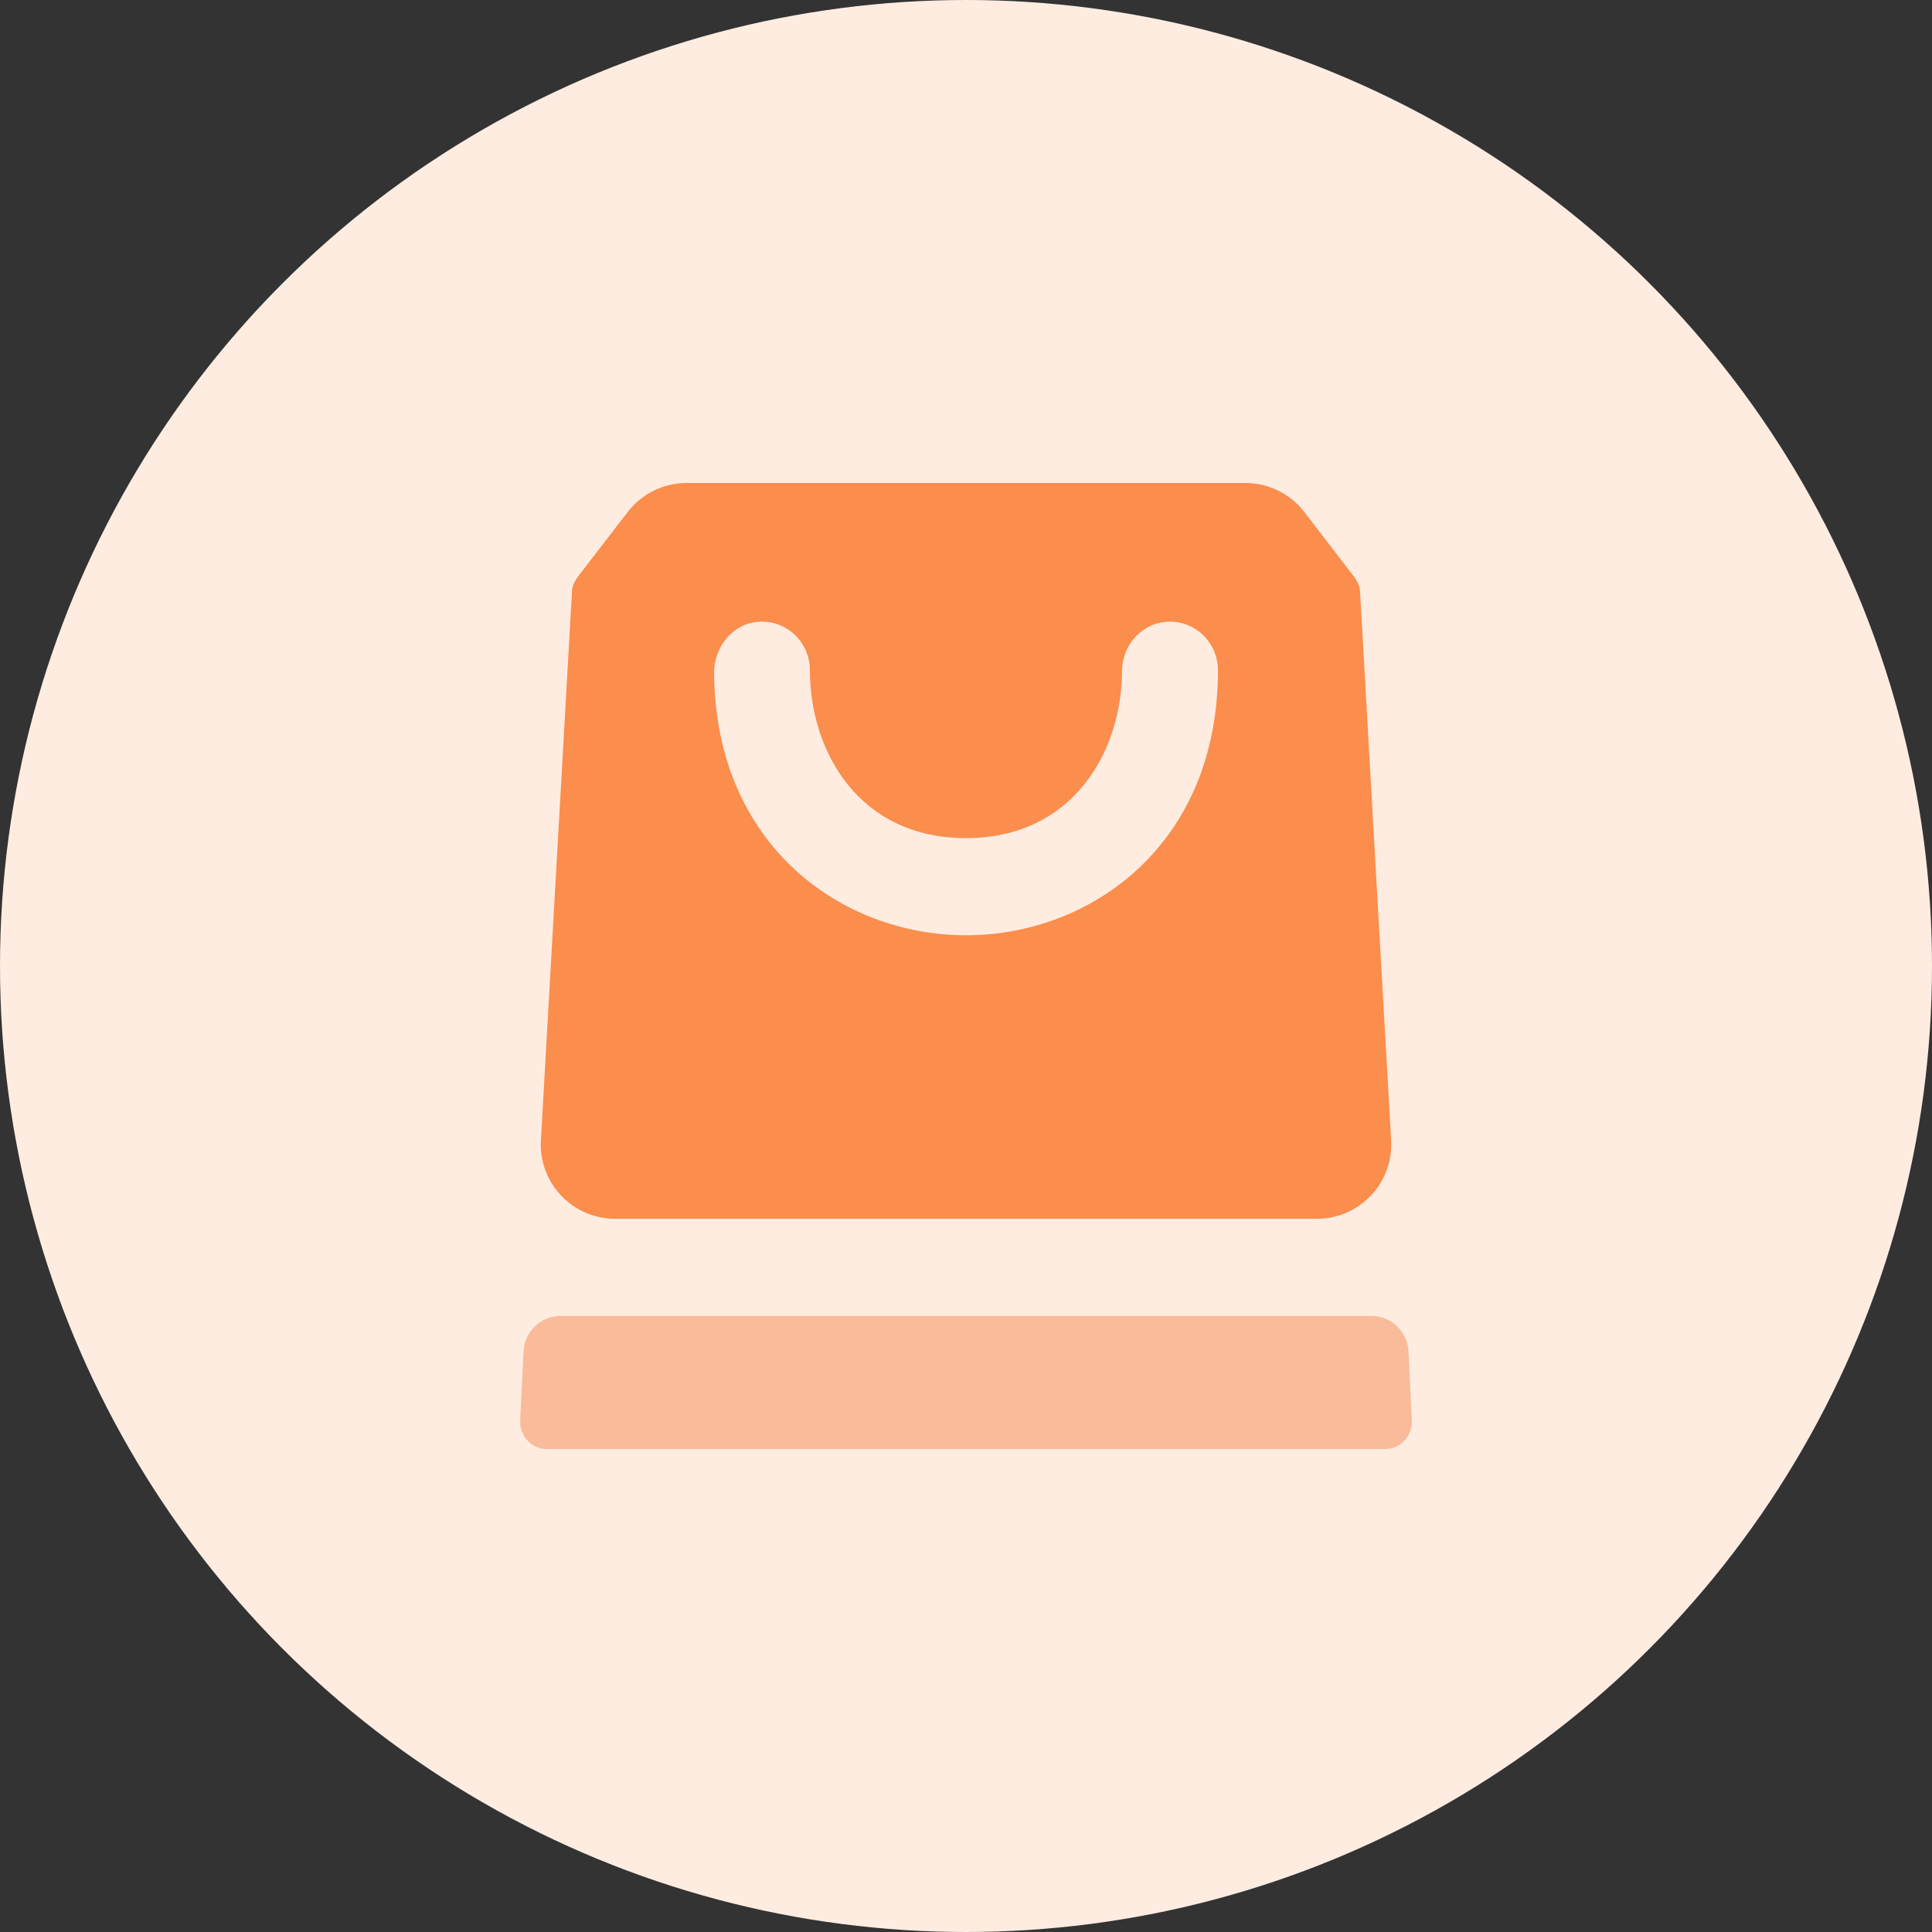
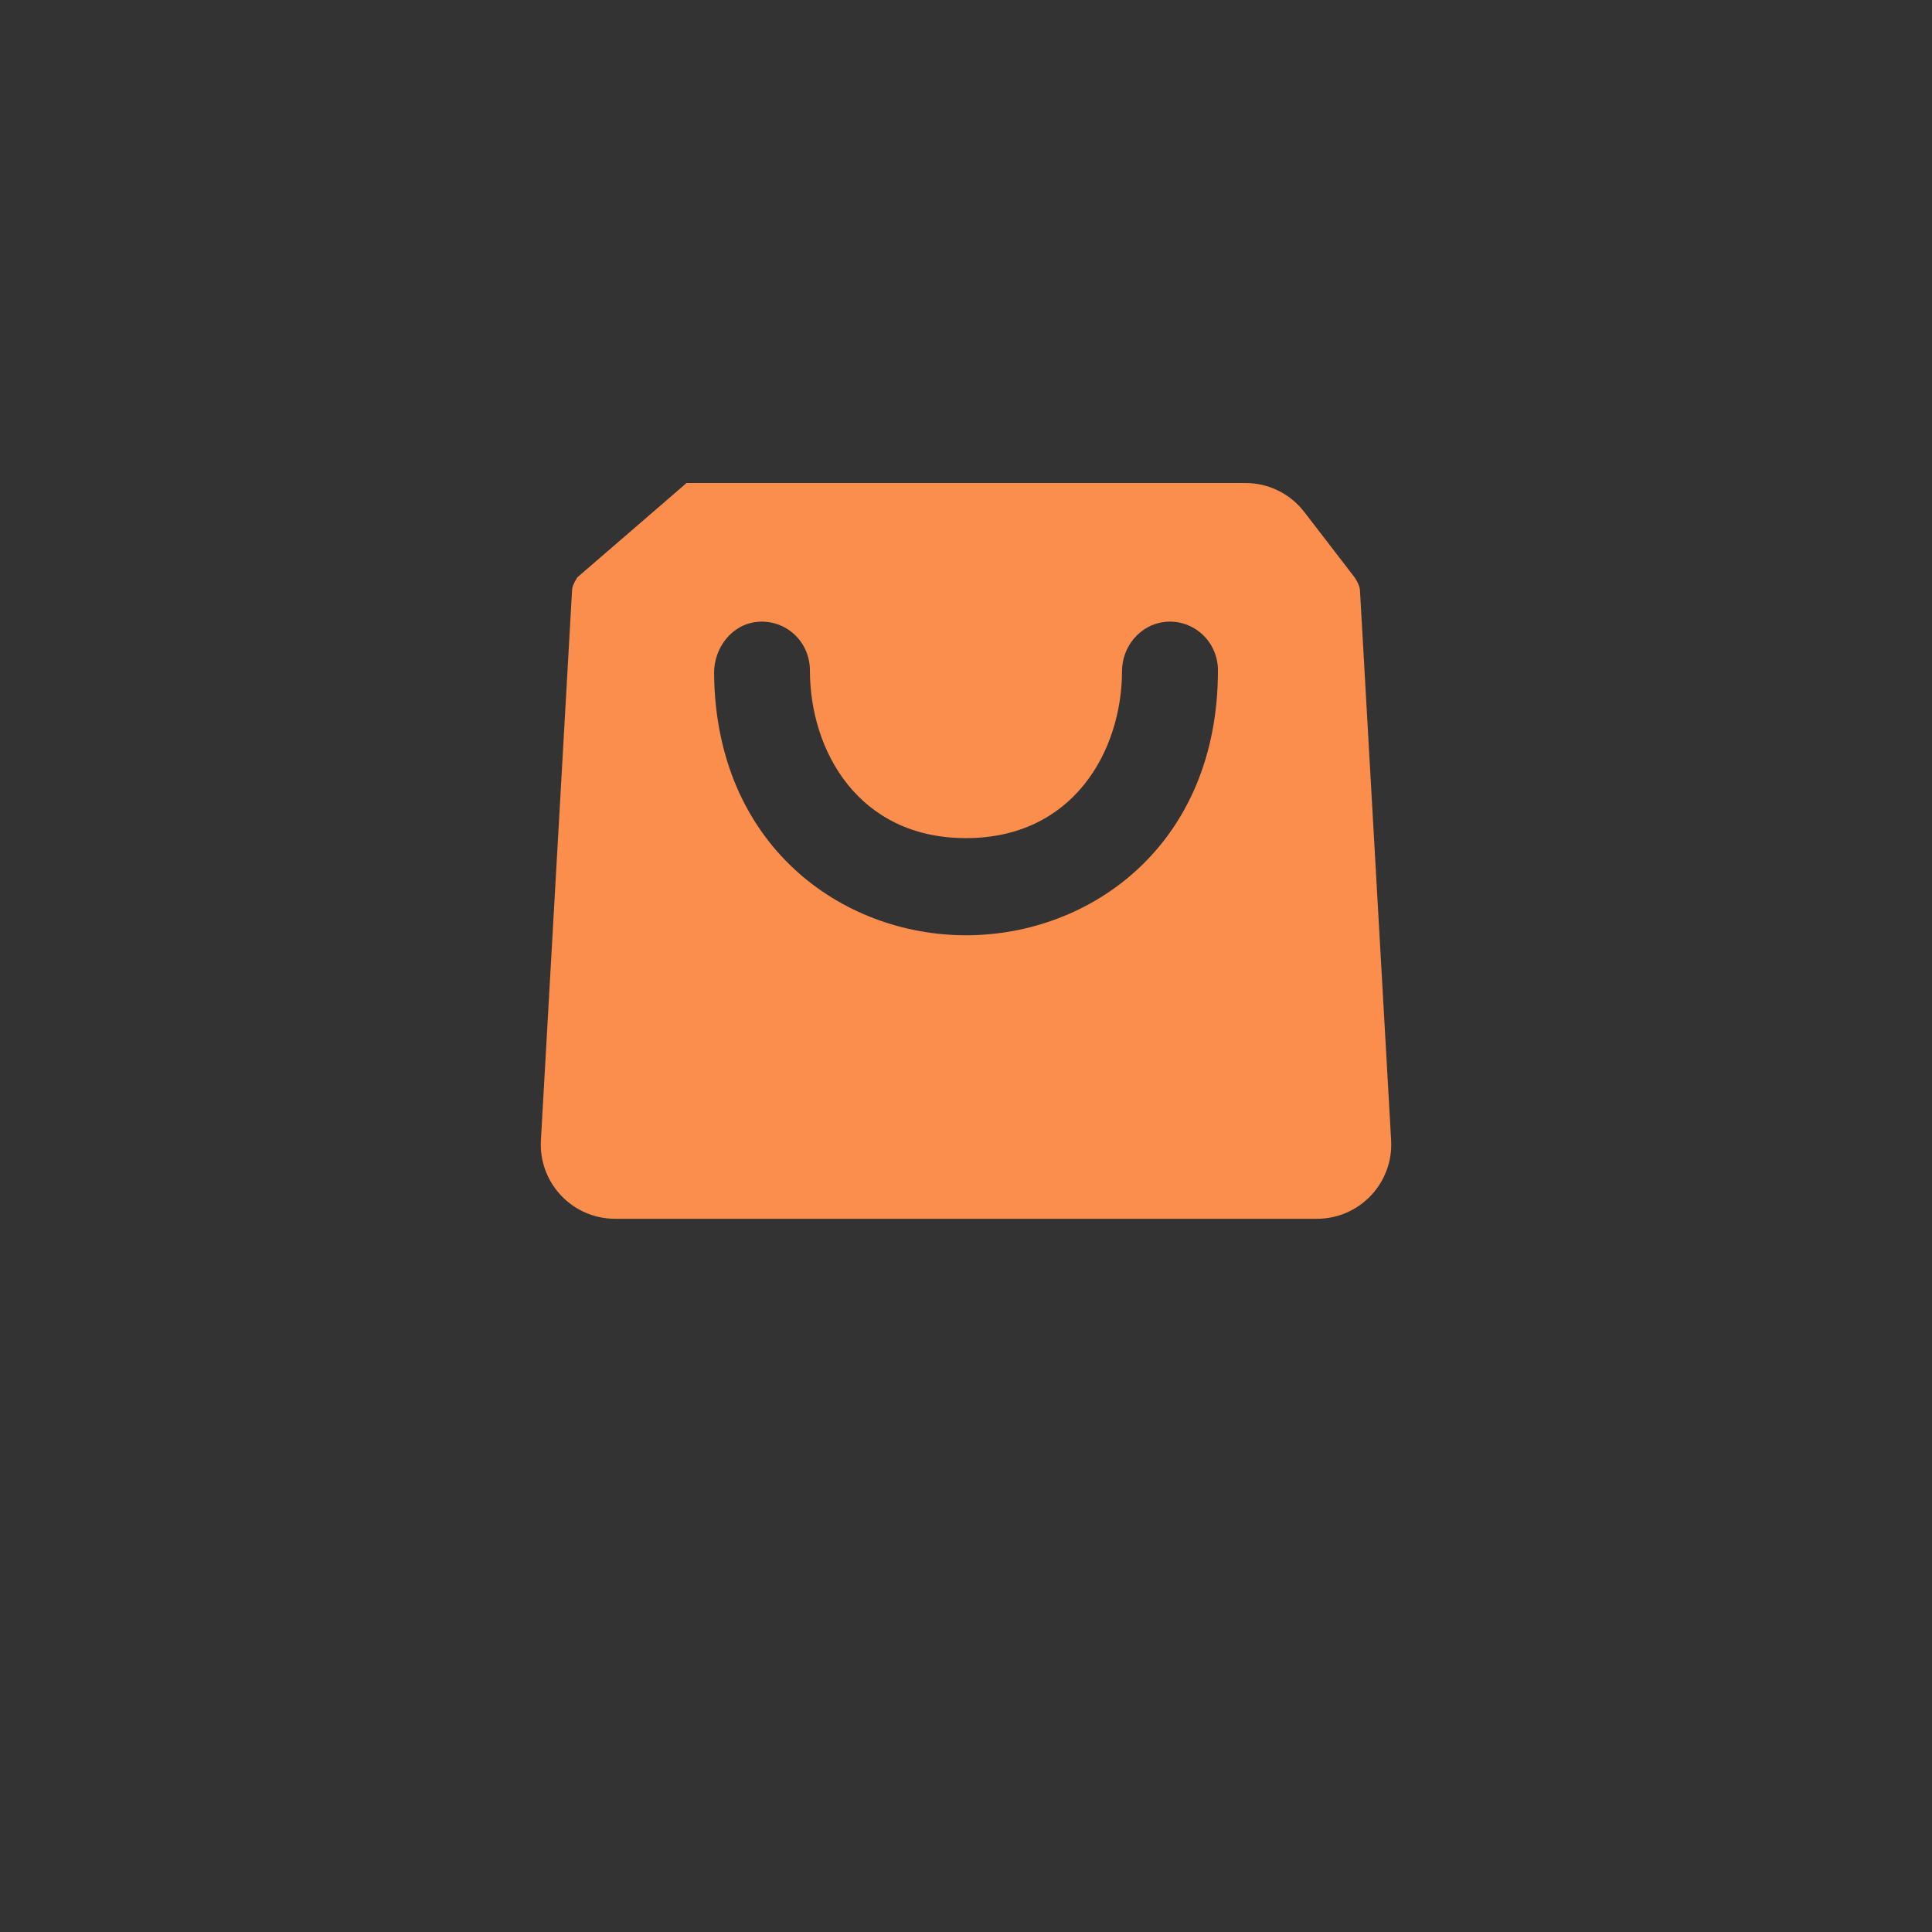
<svg xmlns="http://www.w3.org/2000/svg" width="64px" height="64px" viewBox="0 0 64 64" version="1.1">
  <rect x="0" y="0" width="64" height="64" fill="#333333" stroke="none" />
  <title>应用市场</title>
  <g id="官网V2" stroke="none" stroke-width="1" fill="none" fill-rule="evenodd">
    <g id="画板" transform="translate(-1484, -820)">
      <g id="应用市场" transform="translate(1484, 820)">
-         <circle id="椭圆形备份-7" fill="#FFECE1" cx="32" cy="32" r="32" />
        <g id="编组" transform="translate(17.231, 16)" fill-rule="nonzero">
-           <path d="M28.199,27.593 L1.342,27.593 C0.686,27.593 0.145,28.108 0.113,28.763 L0.001,31.036 L0.001,31.036 C-0.027,31.561 0.371,32 0.869,32 L28.67,32 C29.167,32 29.566,31.557 29.537,31.036 L29.428,28.764 C29.396,28.108 28.855,27.593 28.199,27.593 Z" id="路径" fill="#F27D40" opacity="0.44" />
-           <path d="M27.641,3.125 L25.976,0.961 C25.51,0.355 24.789,3.83121695e-15 24.025,0 L5.513,0 C4.749,1.91665963e-15 4.029,0.355 3.563,0.96 L1.898,3.122 L1.898,3.122 C1.898,3.122 1.729,3.364 1.72,3.538 L0.687,21.773 C0.61,23.131 1.648,24.293 3.005,24.37 C3.051,24.373 3.098,24.374 3.144,24.374 L26.394,24.374 C27.754,24.374 28.856,23.272 28.856,21.912 C28.856,21.866 28.854,21.82 28.852,21.773 L27.819,3.543 L27.819,3.543 C27.808,3.367 27.641,3.125 27.641,3.125 Z M14.771,14.982 C10.652,14.982 6.482,12.007 6.424,6.318 C6.413,5.452 7.019,4.672 7.87,4.599 C8.314,4.559 8.755,4.711 9.084,5.016 C9.412,5.321 9.599,5.752 9.598,6.204 C9.598,8.882 11.215,11.764 14.768,11.764 C18.309,11.764 19.931,8.896 19.938,6.223 C19.941,5.41 20.543,4.695 21.342,4.603 C21.793,4.55 22.244,4.695 22.583,5.001 C22.921,5.306 23.115,5.743 23.115,6.203 C23.118,11.965 18.918,14.982 14.771,14.982 L14.771,14.982 Z" id="形状" fill="#FB8D4D" />
+           <path d="M27.641,3.125 L25.976,0.961 C25.51,0.355 24.789,3.83121695e-15 24.025,0 L5.513,0 L1.898,3.122 L1.898,3.122 C1.898,3.122 1.729,3.364 1.72,3.538 L0.687,21.773 C0.61,23.131 1.648,24.293 3.005,24.37 C3.051,24.373 3.098,24.374 3.144,24.374 L26.394,24.374 C27.754,24.374 28.856,23.272 28.856,21.912 C28.856,21.866 28.854,21.82 28.852,21.773 L27.819,3.543 L27.819,3.543 C27.808,3.367 27.641,3.125 27.641,3.125 Z M14.771,14.982 C10.652,14.982 6.482,12.007 6.424,6.318 C6.413,5.452 7.019,4.672 7.87,4.599 C8.314,4.559 8.755,4.711 9.084,5.016 C9.412,5.321 9.599,5.752 9.598,6.204 C9.598,8.882 11.215,11.764 14.768,11.764 C18.309,11.764 19.931,8.896 19.938,6.223 C19.941,5.41 20.543,4.695 21.342,4.603 C21.793,4.55 22.244,4.695 22.583,5.001 C22.921,5.306 23.115,5.743 23.115,6.203 C23.118,11.965 18.918,14.982 14.771,14.982 L14.771,14.982 Z" id="形状" fill="#FB8D4D" />
        </g>
      </g>
    </g>
  </g>
</svg>